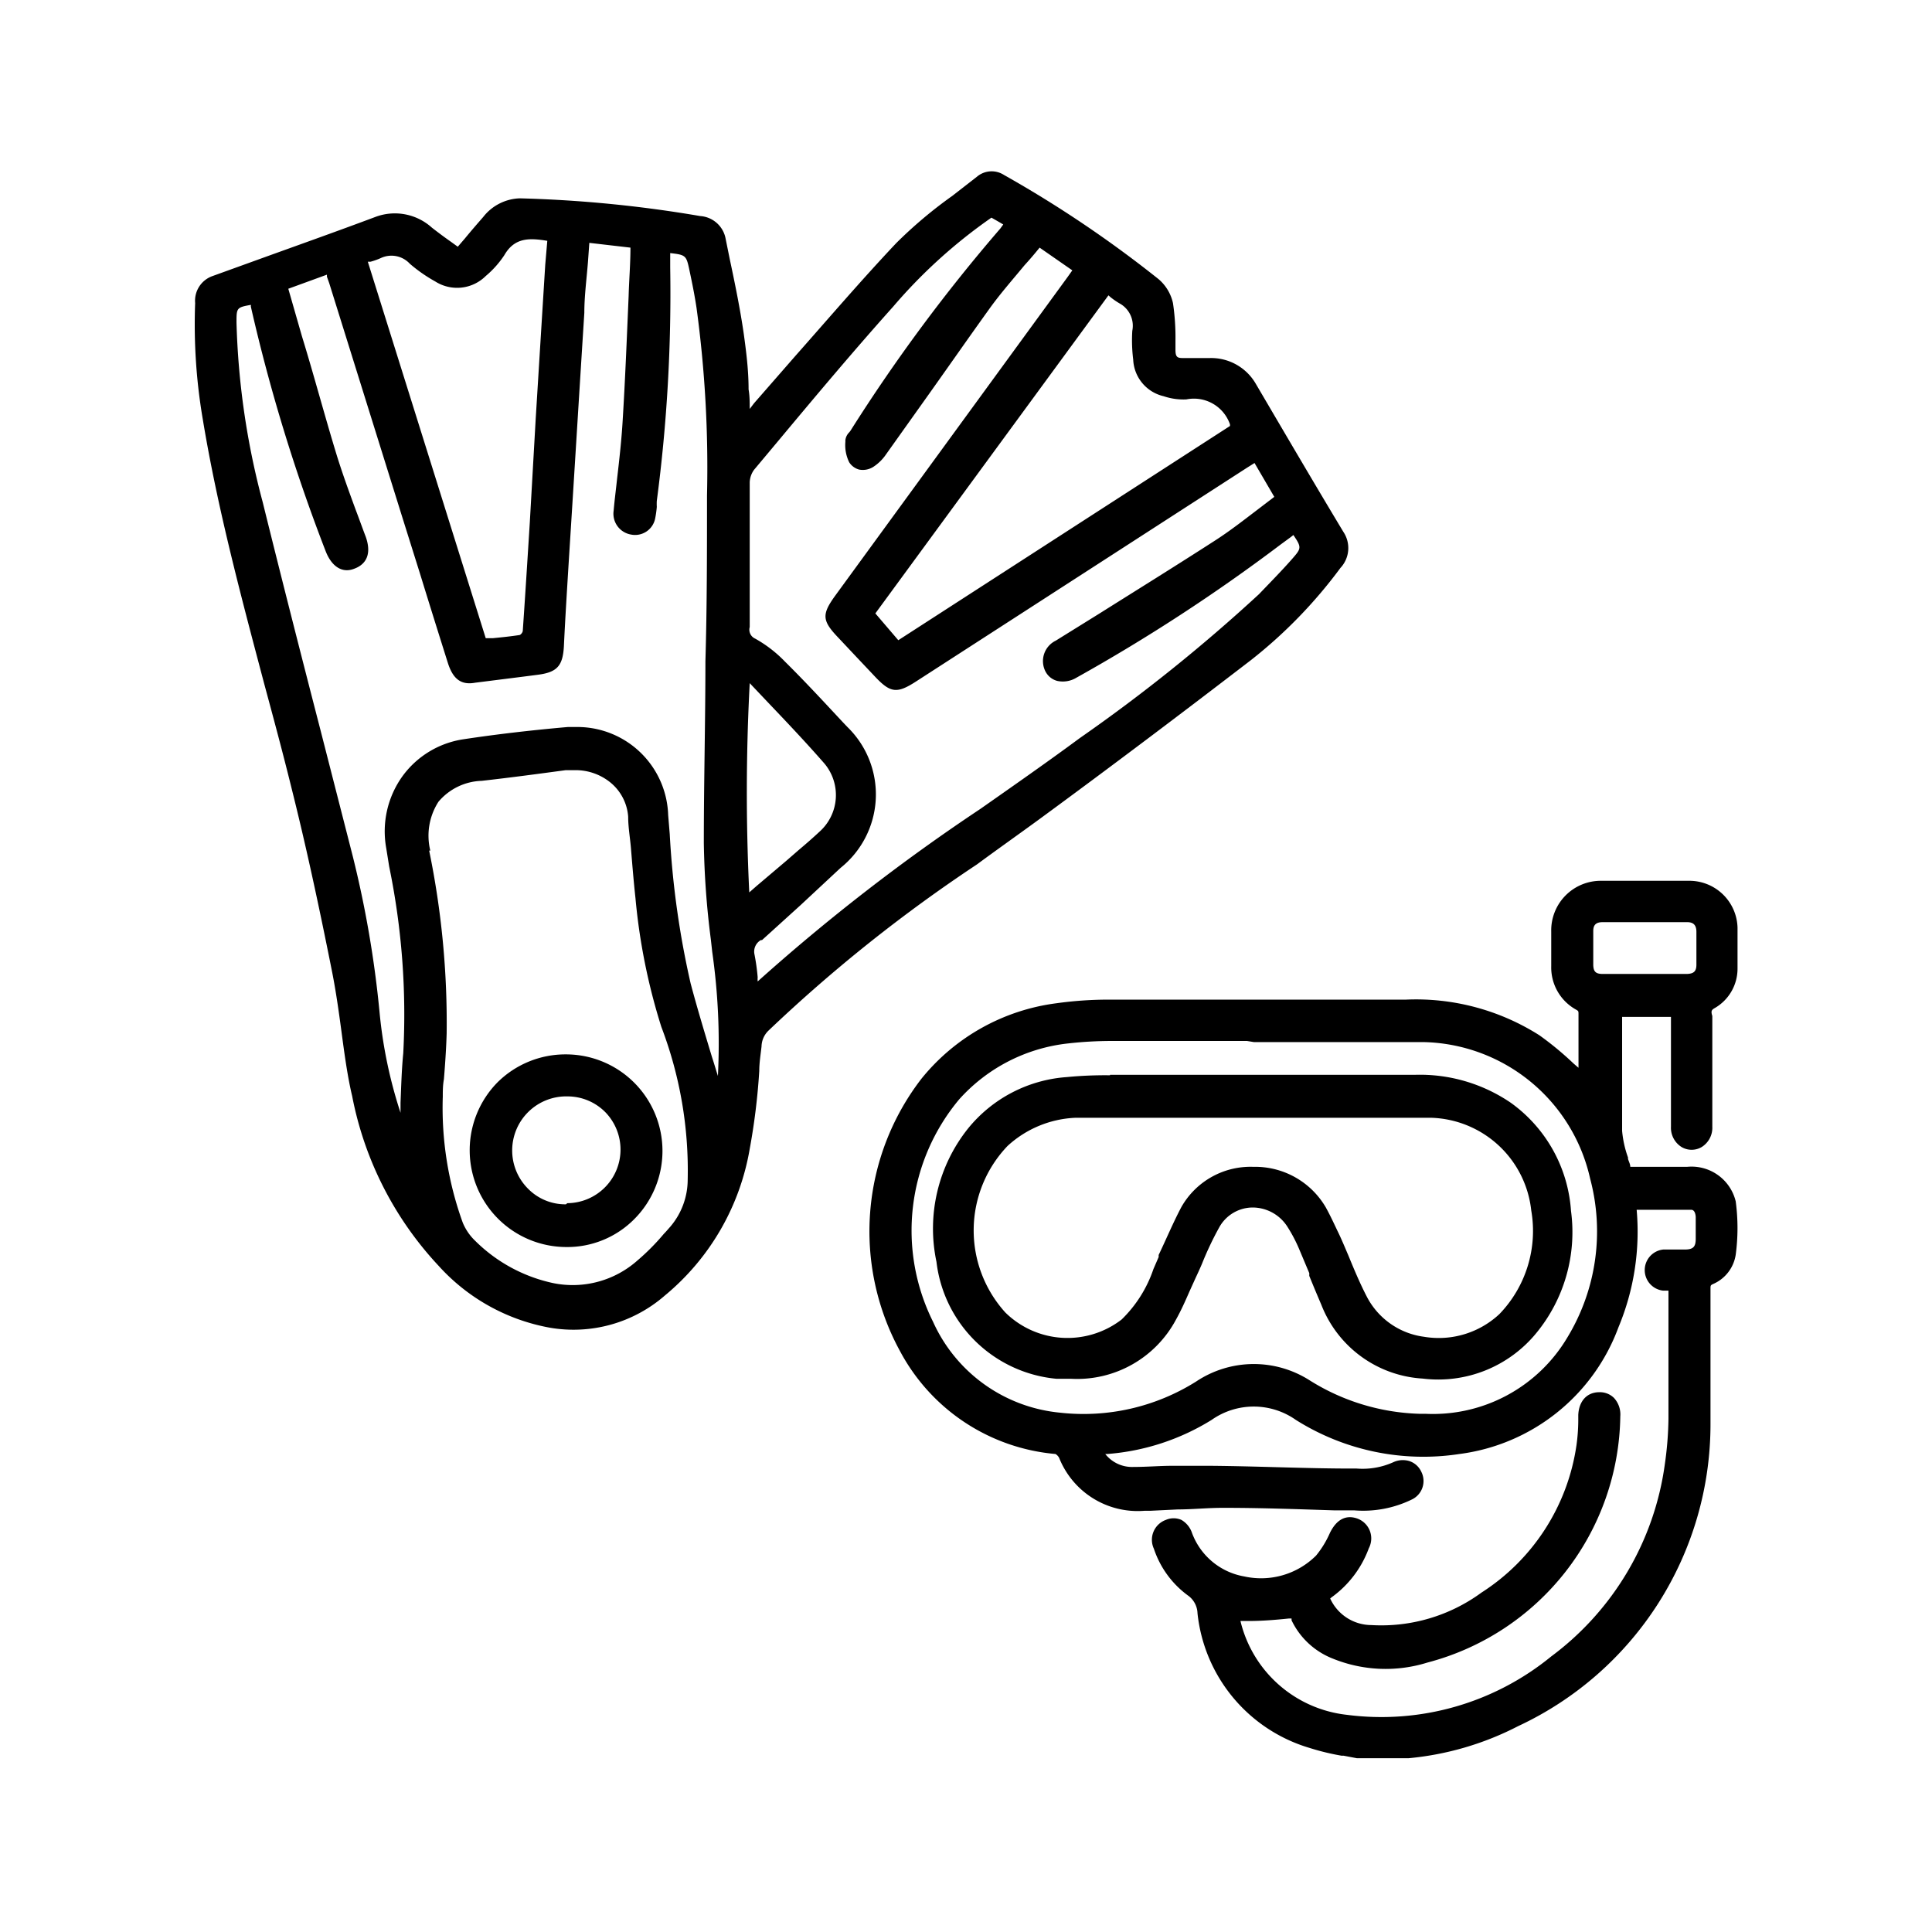
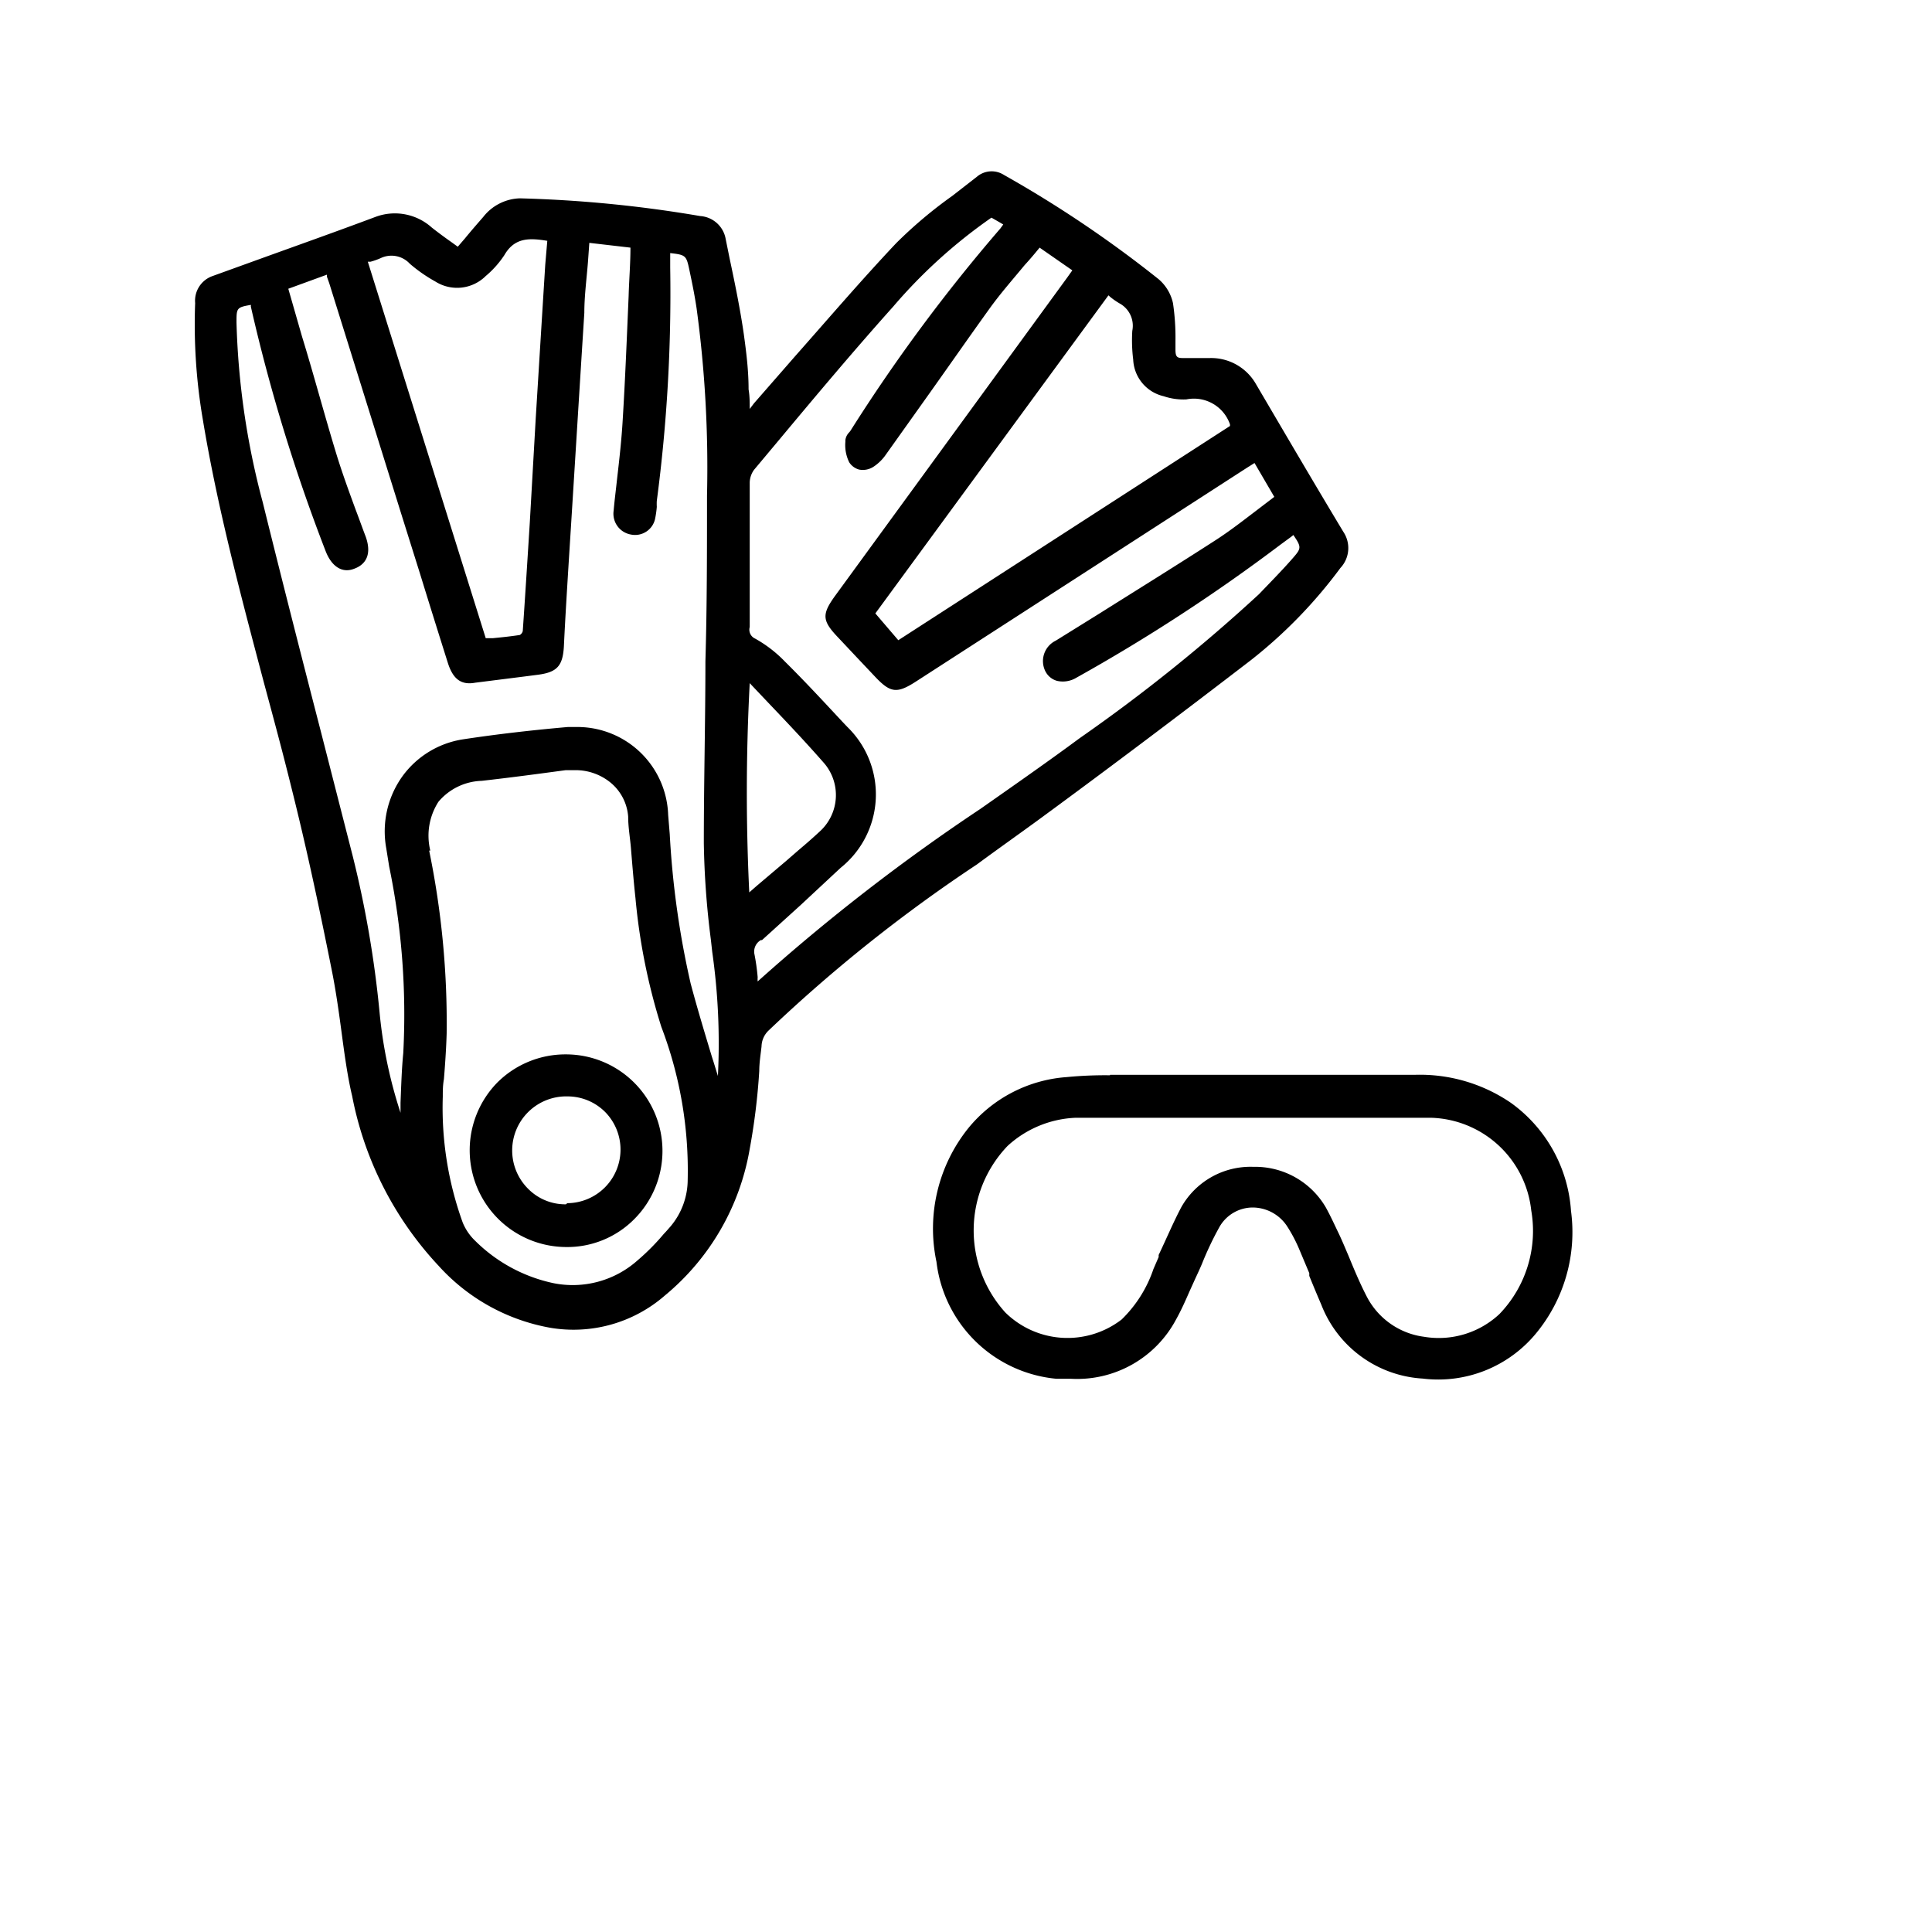
<svg xmlns="http://www.w3.org/2000/svg" id="Layer_1" data-name="Layer 1" viewBox="0 0 85.04 85.04">
  <path d="M45.76,36.05c3.15-2.31,6.29-4.68,9.31-7A21.07,21.07,0,0,0,59,25a1.28,1.28,0,0,0,.13-1.59c-1.33-2.21-2.64-4.45-3.88-6.56a2.27,2.27,0,0,0-2-1.09l-.46,0c-.24,0-.49,0-.74,0h0c-.25,0-.31-.07-.31-.37V15a10.29,10.29,0,0,0-.11-1.66A1.94,1.94,0,0,0,51,12.29,51.21,51.21,0,0,0,44.19,7.7,1,1,0,0,0,43,7.78l-1.08.84a19.57,19.57,0,0,0-2.47,2.08c-1.53,1.62-3,3.34-4.47,5l-1.79,2.05h0L33,18c0-.29,0-.57-.05-.86,0-.84-.1-1.63-.21-2.43-.16-1.11-.39-2.23-.62-3.31l-.18-.89a1.22,1.22,0,0,0-1.12-1,55.48,55.48,0,0,0-7.94-.78h0a2.13,2.13,0,0,0-1.61.82c-.27.31-.54.62-.81.95l-.31.36-.29-.21c-.3-.21-.58-.42-.85-.63a2.43,2.43,0,0,0-2.49-.47c-1.68.63-3.4,1.24-5.06,1.84l-2.13.77a1.15,1.15,0,0,0-.74,1.18,24.8,24.8,0,0,0,.34,5.14c.65,3.93,1.7,7.84,2.7,11.62.4,1.48.81,3,1.19,4.54.59,2.35,1.15,4.88,1.81,8.2.16.82.28,1.67.39,2.49s.26,2,.48,2.91a15.11,15.11,0,0,0,3.8,7.47,8.67,8.67,0,0,0,4.9,2.73,6.12,6.12,0,0,0,5.07-1.42A10.7,10.7,0,0,0,33,50.57a28.67,28.67,0,0,0,.42-3.43c0-.36.06-.72.1-1.08a1,1,0,0,1,.3-.69A66.86,66.86,0,0,1,43,38.05C43.88,37.4,44.83,36.73,45.76,36.05Zm4.12-20.22a1.73,1.73,0,0,0,1.34,1.61h0a2.7,2.7,0,0,0,1,.14,1.68,1.68,0,0,1,1.92,1.1l0,.07-14.6,9.43L38.53,27,48.79,13l.09.08a3.39,3.39,0,0,0,.39.27,1.12,1.12,0,0,1,.57,1.21A6.8,6.8,0,0,0,49.88,15.83ZM33,30.07l.9.95c.84.88,1.63,1.72,2.39,2.59a2.16,2.16,0,0,1-.22,3c-.3.28-.61.55-.92.81l-.54.47L33.3,39l-.32.28A91,91,0,0,1,33,30.07Zm.54,11.31,1.71-1.55L37,38.2A4.14,4.14,0,0,0,37.3,32l-.2-.21c-.83-.89-1.68-1.81-2.56-2.68a5.58,5.58,0,0,0-1.3-1A.43.43,0,0,1,33,27.6c0-1,0-2,0-3s0-2.25,0-3.37a1,1,0,0,1,.19-.55l1.13-1.35c1.61-1.93,3.28-3.92,5-5.84a22.79,22.79,0,0,1,4.32-3.91l0,0,.28.16.24.14-.13.18a74.5,74.5,0,0,0-6.57,8.86.76.76,0,0,1-.08.11.58.58,0,0,0-.17.35v.07a1.71,1.71,0,0,0,.17.9.75.75,0,0,0,.44.32.86.86,0,0,0,.62-.12A2,2,0,0,0,39,20l1.58-2.22c1-1.4,2-2.84,3-4.23.47-.65,1-1.25,1.52-1.88.23-.25.45-.51.66-.77l1.44,1,0,0-.22.31-10.21,14c-.61.84-.59,1.11.14,1.87l.79.84.85.9c.65.68.94.71,1.75.19l14.57-9.41.35-.22h0l.87,1.49-.76.58c-.63.48-1.22.94-1.86,1.35-1.69,1.09-3.43,2.17-5.1,3.22l-1.9,1.18a1,1,0,0,0-.46,1.34.82.82,0,0,0,.52.43,1.15,1.15,0,0,0,.85-.14,78,78,0,0,0,9-5.87l.45-.33.1-.08c.38.56.35.59-.08,1.08s-1,1.07-1.43,1.52a74,74,0,0,1-7.88,6.33l-.6.44c-1.25.91-2.54,1.81-3.78,2.68a86.52,86.52,0,0,0-9.81,7.6,1.37,1.37,0,0,1,0-.19,9.43,9.43,0,0,0-.14-1A.58.58,0,0,1,33.49,41.38Zm-14.6-3.94a2.76,2.76,0,0,1,.36-2.15,2.59,2.59,0,0,1,1.9-.92c1.25-.14,2.52-.31,3.7-.47l.4,0a2.43,2.43,0,0,1,1.54.52,2.14,2.14,0,0,1,.81,1.53c0,.45.08.9.12,1.36.06.73.12,1.48.2,2.21a26.86,26.86,0,0,0,1.14,5.68,17.75,17.75,0,0,1,1.16,6.73A3.2,3.2,0,0,1,29.5,54c-.09.1-.18.21-.28.31a9.86,9.86,0,0,1-1.16,1.17,4.29,4.29,0,0,1-3.7,1,6.92,6.92,0,0,1-3.44-1.86,2.34,2.34,0,0,1-.55-.8,14.84,14.84,0,0,1-.88-5.55c0-.24,0-.5.05-.77.05-.62.1-1.33.12-2A37.58,37.58,0,0,0,18.89,37.44ZM25.4,32H25c-1.6.14-3.15.32-4.6.54a4.06,4.06,0,0,0-2.68,1.62A4.16,4.16,0,0,0,17,37.33l.13.81a32.27,32.27,0,0,1,.62,8.22c-.07.71-.09,1.43-.12,2.18,0,.15,0,.29,0,.44a20.28,20.28,0,0,1-.92-4.39,46.68,46.68,0,0,0-1.19-6.93l-1.41-5.51c-.85-3.29-1.72-6.7-2.55-10.06a34,34,0,0,1-1.15-7.89c0-.64,0-.67.63-.78a.14.14,0,0,1,0,.07,77.4,77.4,0,0,0,3.29,10.76c.26.68.73,1,1.27.78.33-.12.83-.46.5-1.4-.15-.39-.29-.79-.44-1.18-.29-.79-.59-1.61-.84-2.42-.53-1.73-1-3.51-1.53-5.23l-.6-2.09,1.7-.62,0,.09.1.28,3.2,10.25.8,2.55c.4,1.3.81,2.61,1.22,3.91.22.7.57,1,1.21.88l2.14-.27.62-.08c.84-.11,1.09-.39,1.14-1.24.06-1.26.14-2.53.22-3.83.23-3.62.45-7.24.68-10.86,0-.74.1-1.48.16-2.24l.06-.84,1.81.21c0,.71-.06,1.42-.08,2.13-.08,1.87-.15,3.64-.26,5.44-.05.88-.15,1.76-.25,2.62-.05.47-.11.93-.15,1.39a.93.93,0,0,0,.77,1.05.9.9,0,0,0,1.06-.72,4.29,4.29,0,0,0,.07-.5,2.46,2.46,0,0,1,0-.26,69.76,69.76,0,0,0,.59-10.27c0-.17,0-.35,0-.53v-.11c.7.08.71.11.85.77s.23,1.12.31,1.65a52.11,52.11,0,0,1,.46,8.25c0,2.43,0,4.91-.07,7.3,0,2.61-.07,5.31-.07,8a37.45,37.45,0,0,0,.31,4.25l.06.54a28.51,28.51,0,0,1,.25,5.46c-.09-.28-.17-.56-.26-.83-.32-1.06-.65-2.15-.94-3.24a38.77,38.77,0,0,1-.92-6.57l-.07-.85A4,4,0,0,0,25.4,32ZM24,11.65l-.15,2.41-.27,4.37L23.32,23c-.1,1.59-.2,3.19-.31,4.78a.28.28,0,0,1-.13.17c-.39.06-.77.1-1.18.14l-.32,0L16.19,11.52l.12,0a3,3,0,0,0,.45-.16,1.1,1.1,0,0,1,1.28.25,6.67,6.67,0,0,0,1.12.78,1.79,1.79,0,0,0,2.22-.24,4.28,4.28,0,0,0,.82-.92c.45-.78,1.1-.76,1.89-.63Z" />
  <path d="M24.91,54.89h0a4.15,4.15,0,0,0,3-1.22,4.25,4.25,0,0,0-3-7.26h0a4.25,4.25,0,0,0-3,1.22,4.26,4.26,0,0,0,3,7.26Zm0-1.88h0a2.3,2.3,0,0,1-1.67-.69A2.38,2.38,0,0,1,25,48.26a2.34,2.34,0,0,1,1.65.7,2.36,2.36,0,0,1-1.68,4Z" />
-   <path d="M75.48,44.37a2,2,0,0,0,1-1.73c0-.7,0-1.28,0-1.81a2.12,2.12,0,0,0-2.16-2.06c-1.28,0-2.56,0-3.83,0A2.18,2.18,0,0,0,68.28,41c0,.41,0,1,0,1.53a2.12,2.12,0,0,0,1.11,1.92c.08.05.09.06.09.17,0,.62,0,1.24,0,1.87V47l-.22-.19a13.91,13.91,0,0,0-1.5-1.24A10.13,10.13,0,0,0,61.89,44H48.79a16.65,16.65,0,0,0-2.29.16,9.13,9.13,0,0,0-5.94,3.32,11,11,0,0,0-.94,12A8.6,8.6,0,0,0,46.46,64a.44.44,0,0,1,.16.17,3.72,3.72,0,0,0,3.75,2.33h.25l1.23-.06c.64,0,1.3-.07,1.95-.07h.12c1.59,0,3.21.06,4.78.11l.9,0A4.88,4.88,0,0,0,62.15,66a.9.9,0,0,0,.41-1.22.88.88,0,0,0-.53-.47,1,1,0,0,0-.72.06,3.3,3.3,0,0,1-1.6.27h-.29c-1.88,0-4-.1-6.07-.12-.55,0-1.11,0-1.66,0h-.14c-.48,0-1.08.05-1.66.05A1.5,1.5,0,0,1,48.65,64h.09a10.18,10.18,0,0,0,4.59-1.5,3.22,3.22,0,0,1,3.71,0A10.52,10.52,0,0,0,64.24,64a8.64,8.64,0,0,0,7-5.58,10.93,10.93,0,0,0,.8-5.17h.47c.59,0,1.27,0,1.93,0,.18,0,.2.27.2.33,0,.27,0,.54,0,.81v.14c0,.36-.12.47-.49.47h-.94a.91.91,0,0,0,0,1.81h.23v1.46c0,1.37,0,2.78,0,4.18a15.24,15.24,0,0,1-.16,2,12.67,12.67,0,0,1-5,8.46,11.8,11.8,0,0,1-9,2.57,5.43,5.43,0,0,1-4.68-4.13l.39,0c.58,0,1.17-.05,1.75-.11h.11l0,.08A3.37,3.37,0,0,0,58.65,73a6.18,6.18,0,0,0,4.18.18,11.37,11.37,0,0,0,8.49-10.84,1.07,1.07,0,0,0-.28-.81.88.88,0,0,0-.64-.25c-.55,0-.9.39-.93,1v.27a8.19,8.19,0,0,1-.08,1.07,9.28,9.28,0,0,1-4.18,6.48,7.46,7.46,0,0,1-4.85,1.43,2,2,0,0,1-1.81-1.17l.06-.05a4.62,4.62,0,0,0,1.64-2.16.93.93,0,0,0-.51-1.31c-.34-.12-.83-.12-1.2.63a4.27,4.27,0,0,1-.61,1,3.43,3.43,0,0,1-3.16.92,3,3,0,0,1-2.3-1.91A1.05,1.05,0,0,0,52,66.9a.85.85,0,0,0-.68,0,.93.93,0,0,0-.53,1.27,4.18,4.18,0,0,0,1.53,2.08,1,1,0,0,1,.39.76,6.94,6.94,0,0,0,4.94,5.93,10.59,10.59,0,0,0,1.4.34l.09,0,.58.11h2.14l.06,0,.09,0,0,0a13.14,13.14,0,0,0,4.81-1.41,14.66,14.66,0,0,0,8.47-13.3c0-1.43,0-2.88,0-4.28V58c0-.42,0-.84,0-1.26,0-.15,0-.17.11-.22a1.68,1.68,0,0,0,1-1.29,8.84,8.84,0,0,0,0-2.35,2,2,0,0,0-2.14-1.52h-2.5c0-.12-.07-.24-.1-.35l0-.06a4.66,4.66,0,0,1-.26-1.17c0-1.19,0-2.39,0-3.55,0-.46,0-.92,0-1.38v-.09h2.15v4.83a1,1,0,0,0,.47.9.87.87,0,0,0,.88,0,1,1,0,0,0,.47-.9c0-1.33,0-3.09,0-4.87C75.3,44.5,75.34,44.45,75.48,44.37Zm-3.66-1.5H70.55c-.31,0-.41-.1-.42-.39,0-.49,0-1,0-1.5,0-.28.13-.39.42-.39,1.43,0,2.6,0,3.71,0,.28,0,.41.13.41.43q0,.72,0,1.44c0,.29-.11.4-.42.41H71.82Zm-16.62,3h2.32c1.51,0,3.39,0,5.18,0a7.68,7.68,0,0,1,7.29,6,9,9,0,0,1-1,7,6.88,6.88,0,0,1-6.26,3.36h-.27a9.6,9.6,0,0,1-4.81-1.47,4.57,4.57,0,0,0-5,.05,9.31,9.31,0,0,1-6,1.37,6.84,6.84,0,0,1-5.58-4,9,9,0,0,1,1.15-9.79A7.53,7.53,0,0,1,47,45.93,17.09,17.09,0,0,1,49,45.82h5.89v0Z" />
  <path d="M48.86,47.33h0a17.64,17.64,0,0,0-1.91.08,6.15,6.15,0,0,0-4.33,2.25,7.06,7.06,0,0,0-1.4,5.88,5.86,5.86,0,0,0,5.29,5.15l.65,0a4.93,4.93,0,0,0,4.6-2.6c.23-.41.42-.84.59-1.23l.24-.53c.11-.24.22-.47.32-.71l0,0A14.21,14.21,0,0,1,53.68,54a1.69,1.69,0,0,1,1.45-.85h0a1.82,1.82,0,0,1,1.52.82,6.58,6.58,0,0,1,.53,1l.45,1.07,0,.12c.17.42.35.85.53,1.27a5.11,5.11,0,0,0,4.46,3.25,5.58,5.58,0,0,0,5-2,7,7,0,0,0,1.53-5.38,6.38,6.38,0,0,0-2.65-4.76,7.1,7.1,0,0,0-4.23-1.23H48.86Zm6.32,1.87h2.38c1.67,0,3.56,0,5.42,0a4.57,4.57,0,0,1,4.42,4.08A5.27,5.27,0,0,1,66,57.84a3.91,3.91,0,0,1-3.32,1,3.32,3.32,0,0,1-2.52-1.77c-.3-.58-.56-1.2-.81-1.81-.15-.35-.29-.69-.44-1s-.33-.71-.55-1.11a3.6,3.6,0,0,0-3.19-1.79A3.5,3.5,0,0,0,52,53.13c-.36.68-.66,1.4-1,2.11l0,.09-.23.53a5.59,5.59,0,0,1-1.4,2.22,3.9,3.9,0,0,1-5.12-.31,5.38,5.38,0,0,1,.1-7.33,4.71,4.71,0,0,1,3-1.24l.62,0H54.9v0Z" />
</svg>